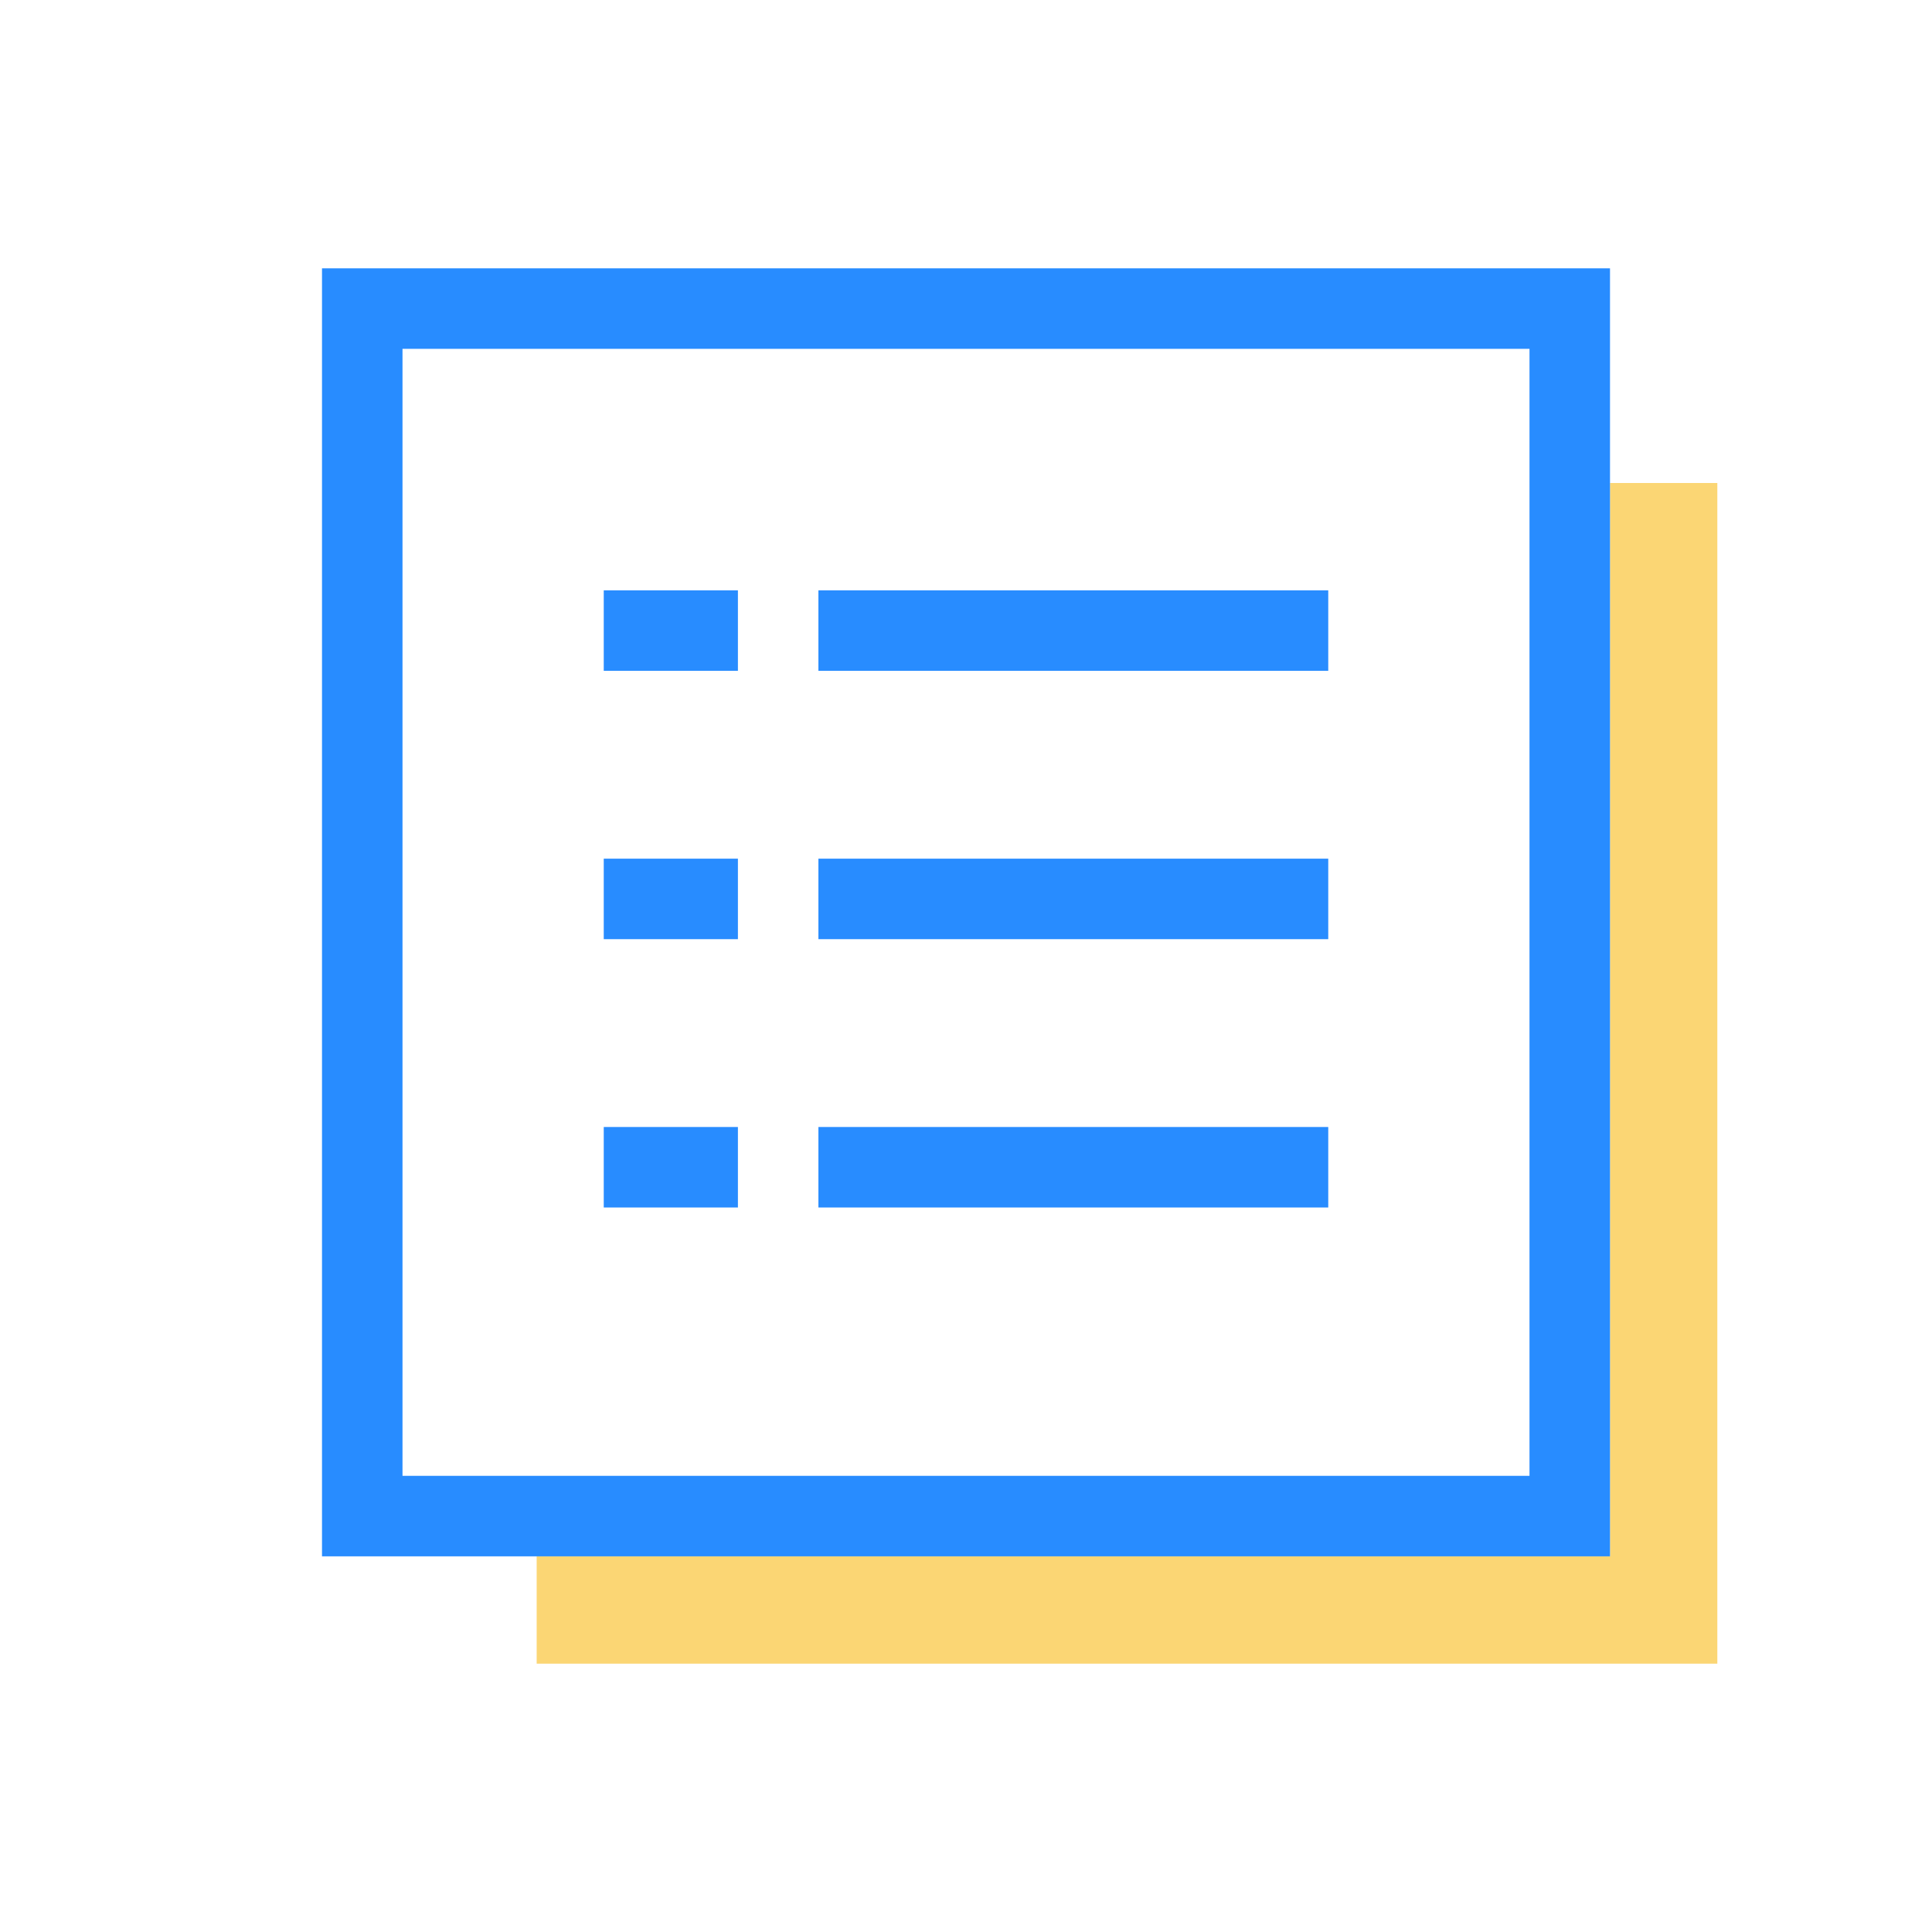
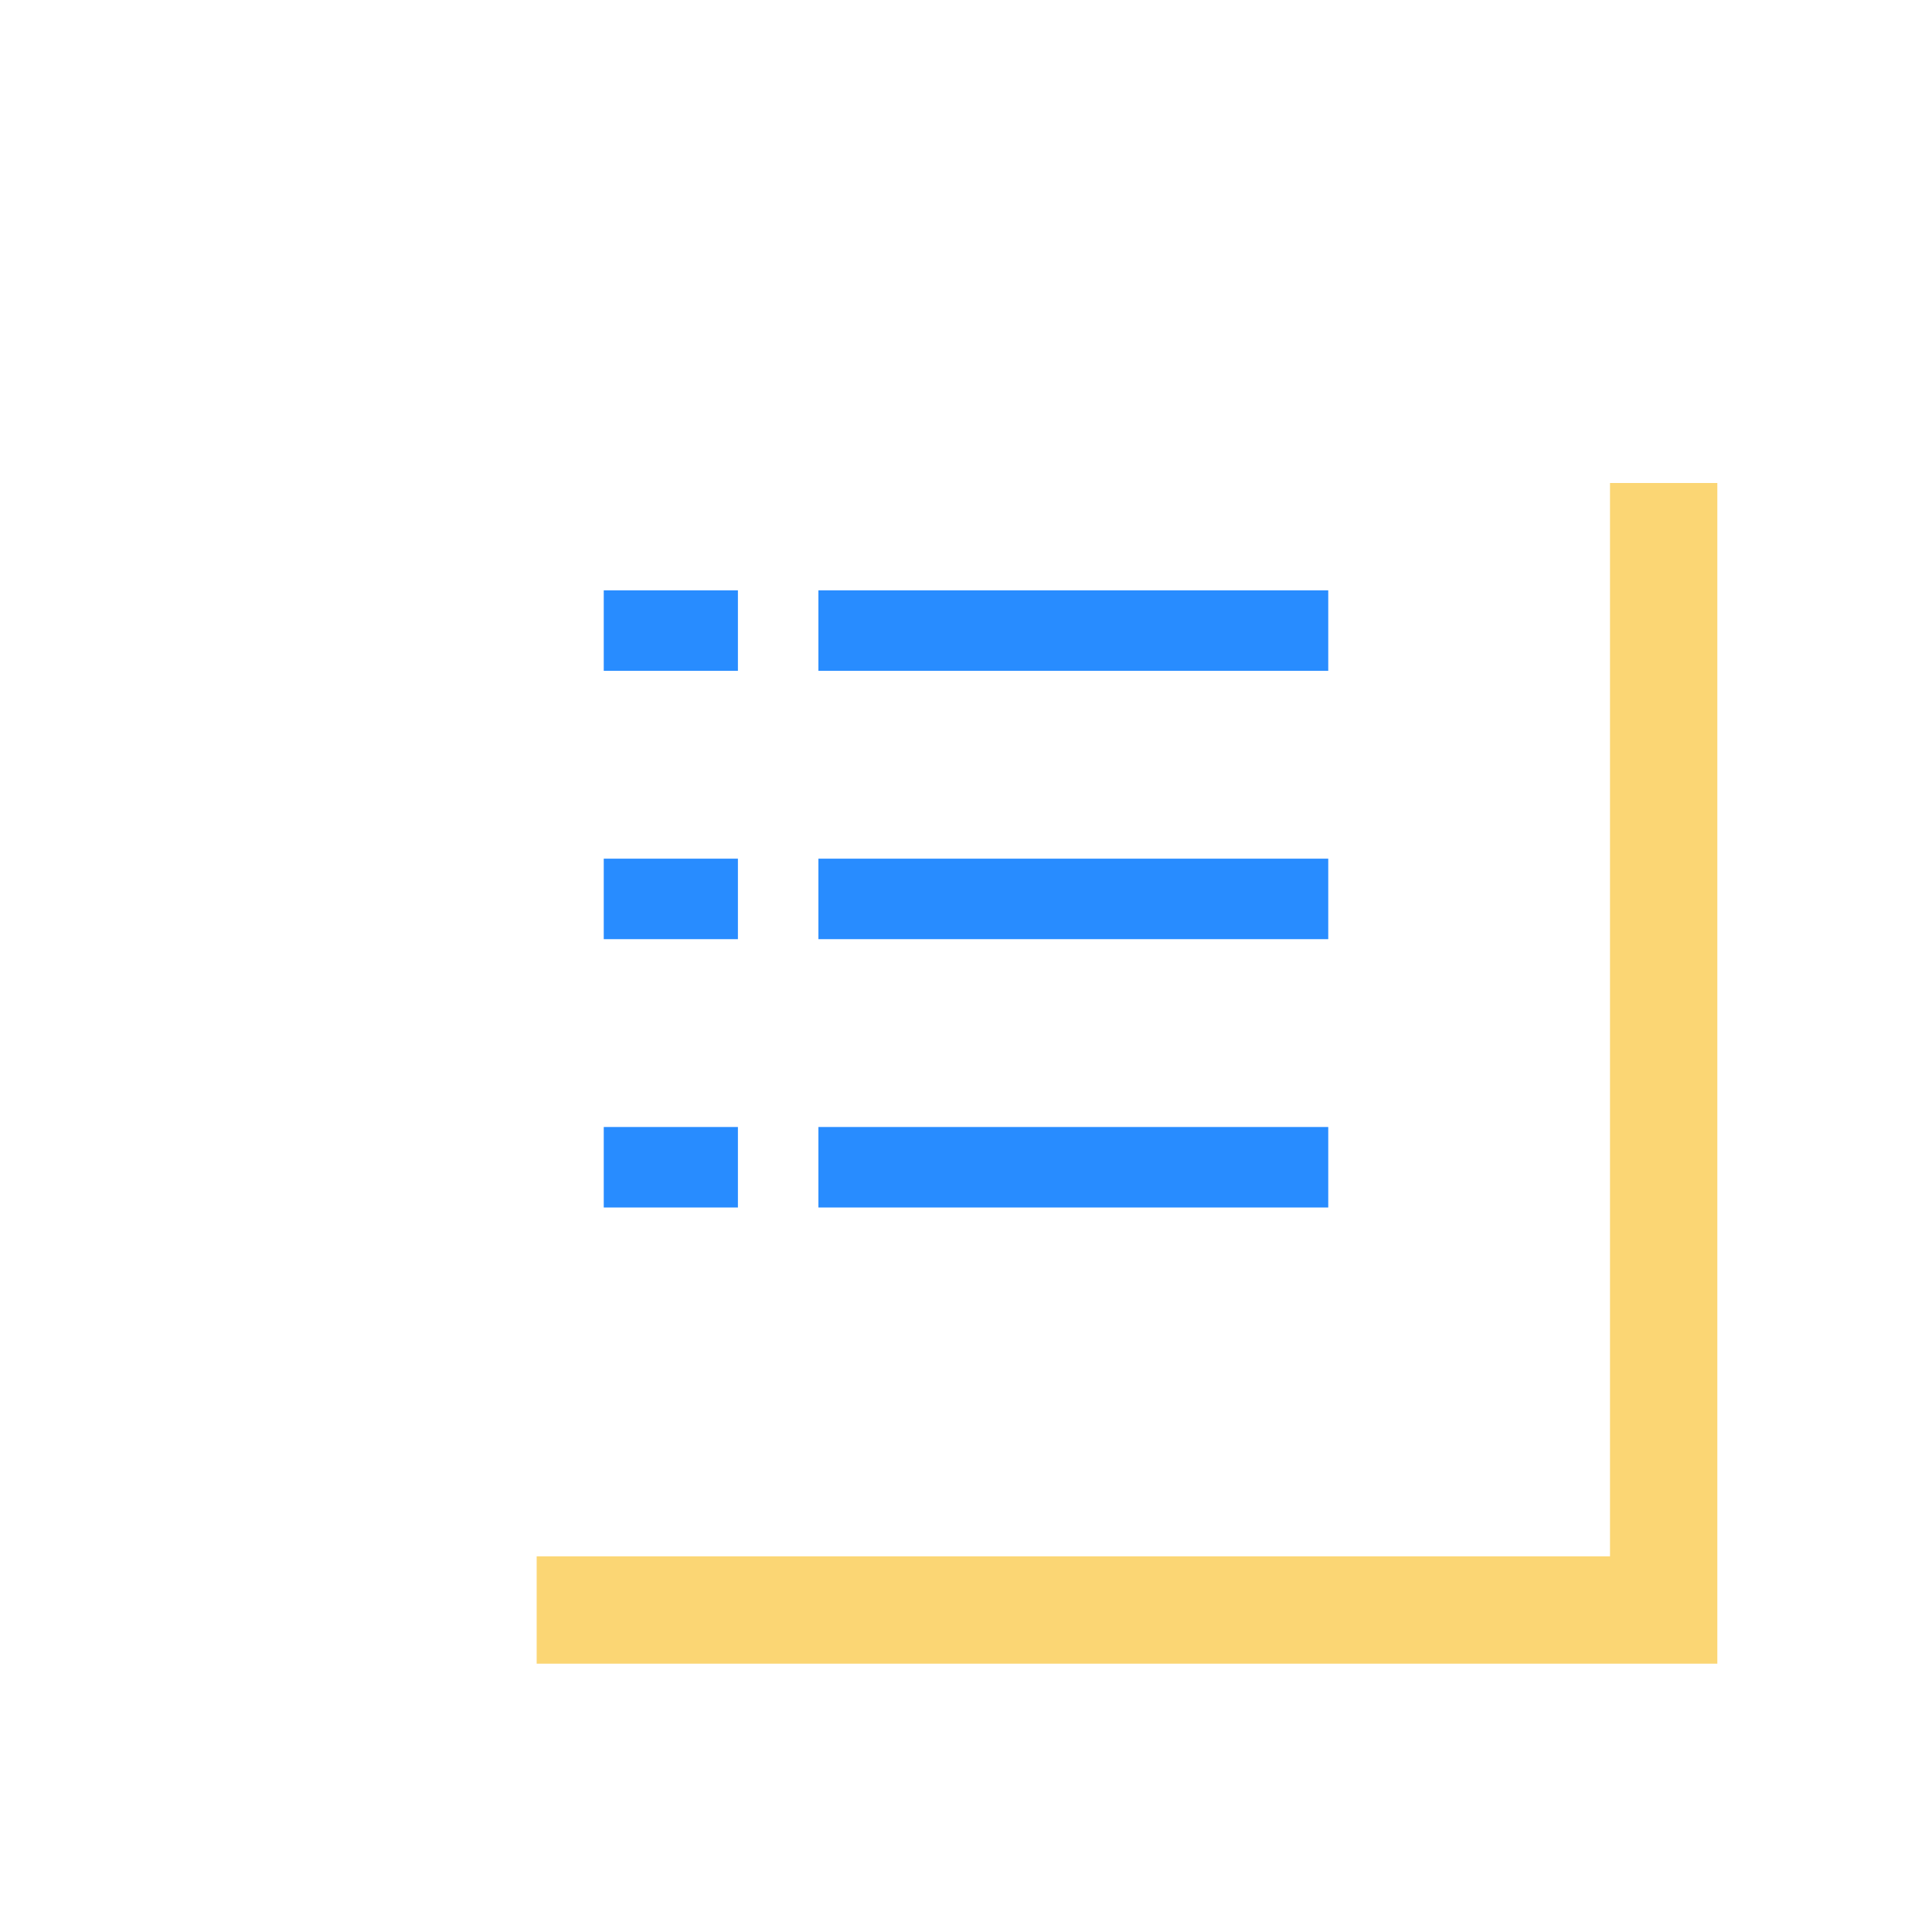
<svg xmlns="http://www.w3.org/2000/svg" t="1730081905548" class="icon" viewBox="0 0 1024 1024" version="1.1" p-id="1741" width="200" height="200">
  <path d="M853.333 256v568.889H284.444v56.889h625.778V256z" fill="#fbd674" p-id="1742" data-spm-anchor-id="a313x.manage_type_myprojects.0.i0.435b3a81mxoYLq" class="" />
  <path d="M320 312.889h71.111v42.667H320zM320 455.111h71.111v42.667H320z" fill="#288cff" p-id="1743" data-spm-anchor-id="a313x.manage_type_myprojects.0.i3.435b3a81mxoYLq" class="selected" />
-   <path d="M170.667 142.222v682.667h682.667V142.222H170.667z m639.999 640H213.333V184.889h597.333v597.333z" fill="#288cff" p-id="1744" data-spm-anchor-id="a313x.manage_type_myprojects.0.i1.435b3a81mxoYLq" class="" />
  <path d="M433.778 312.889H704v42.667H433.778zM433.778 455.111H704v42.667H433.778zM433.778 597.334H704V640H433.778zM320 597.334h71.111V640H320z" fill="#288cff" p-id="1745" data-spm-anchor-id="a313x.manage_type_myprojects.0.i2.435b3a81mxoYLq" class="" />
</svg>